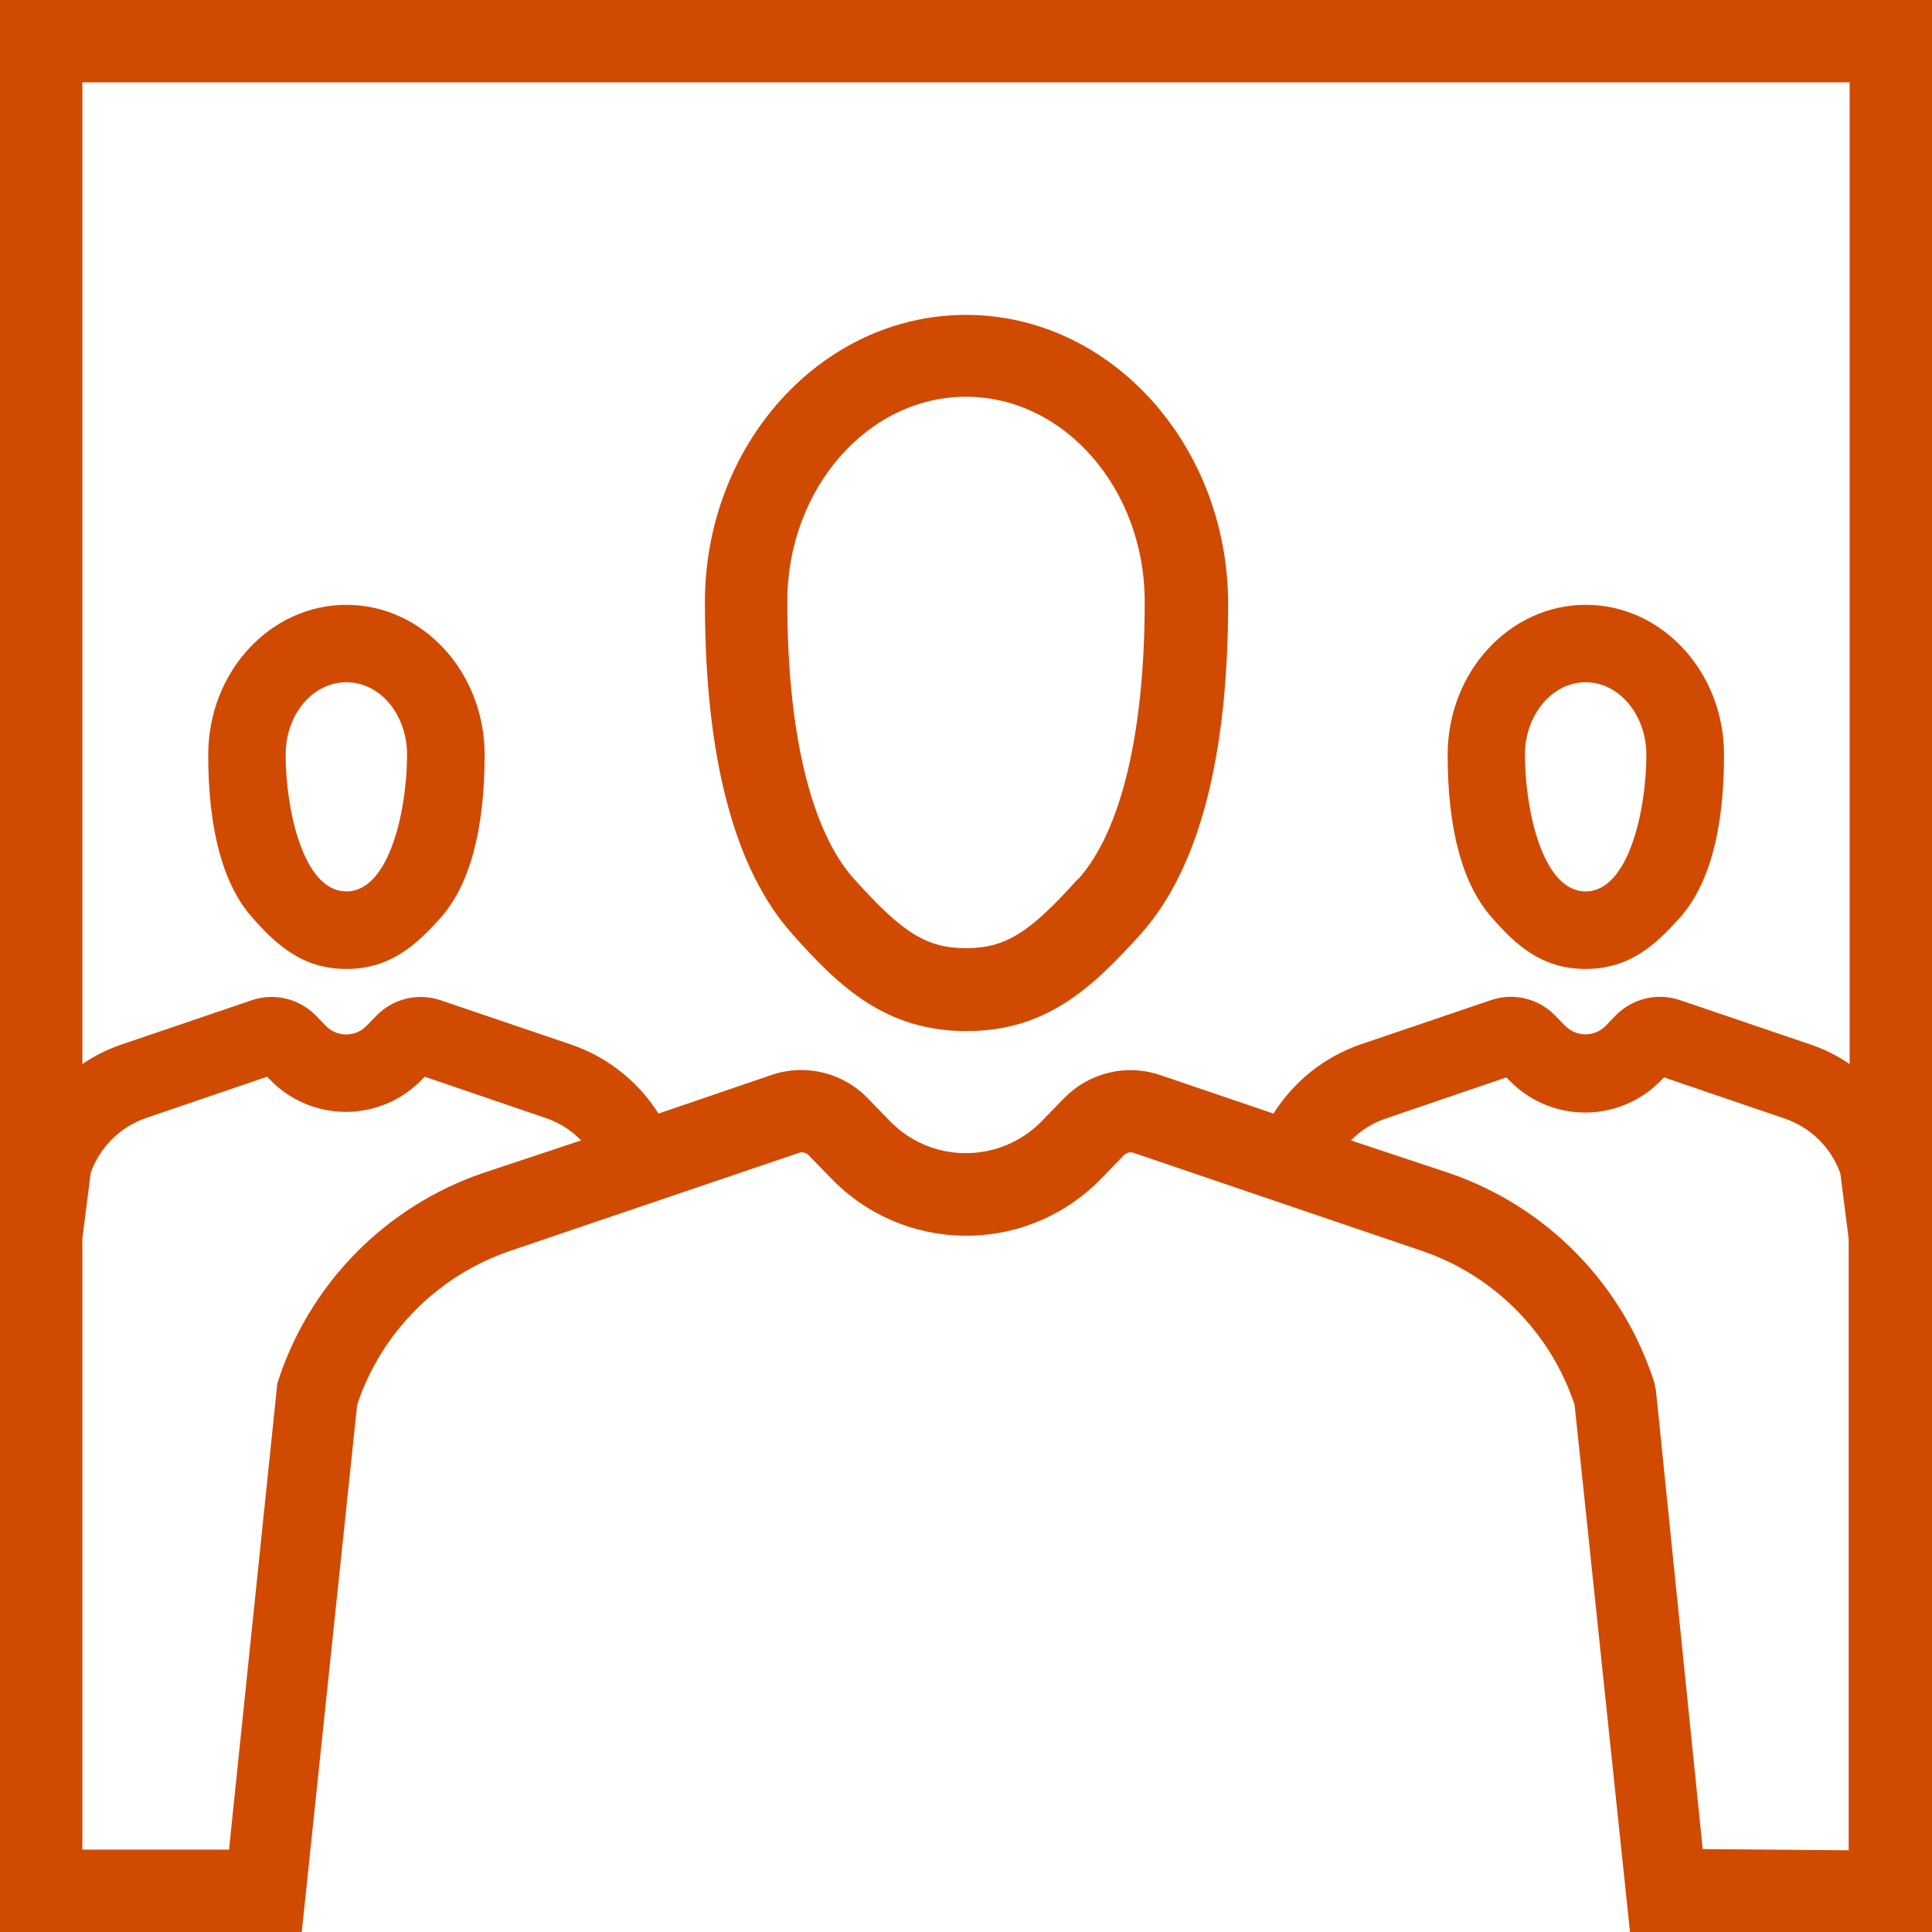
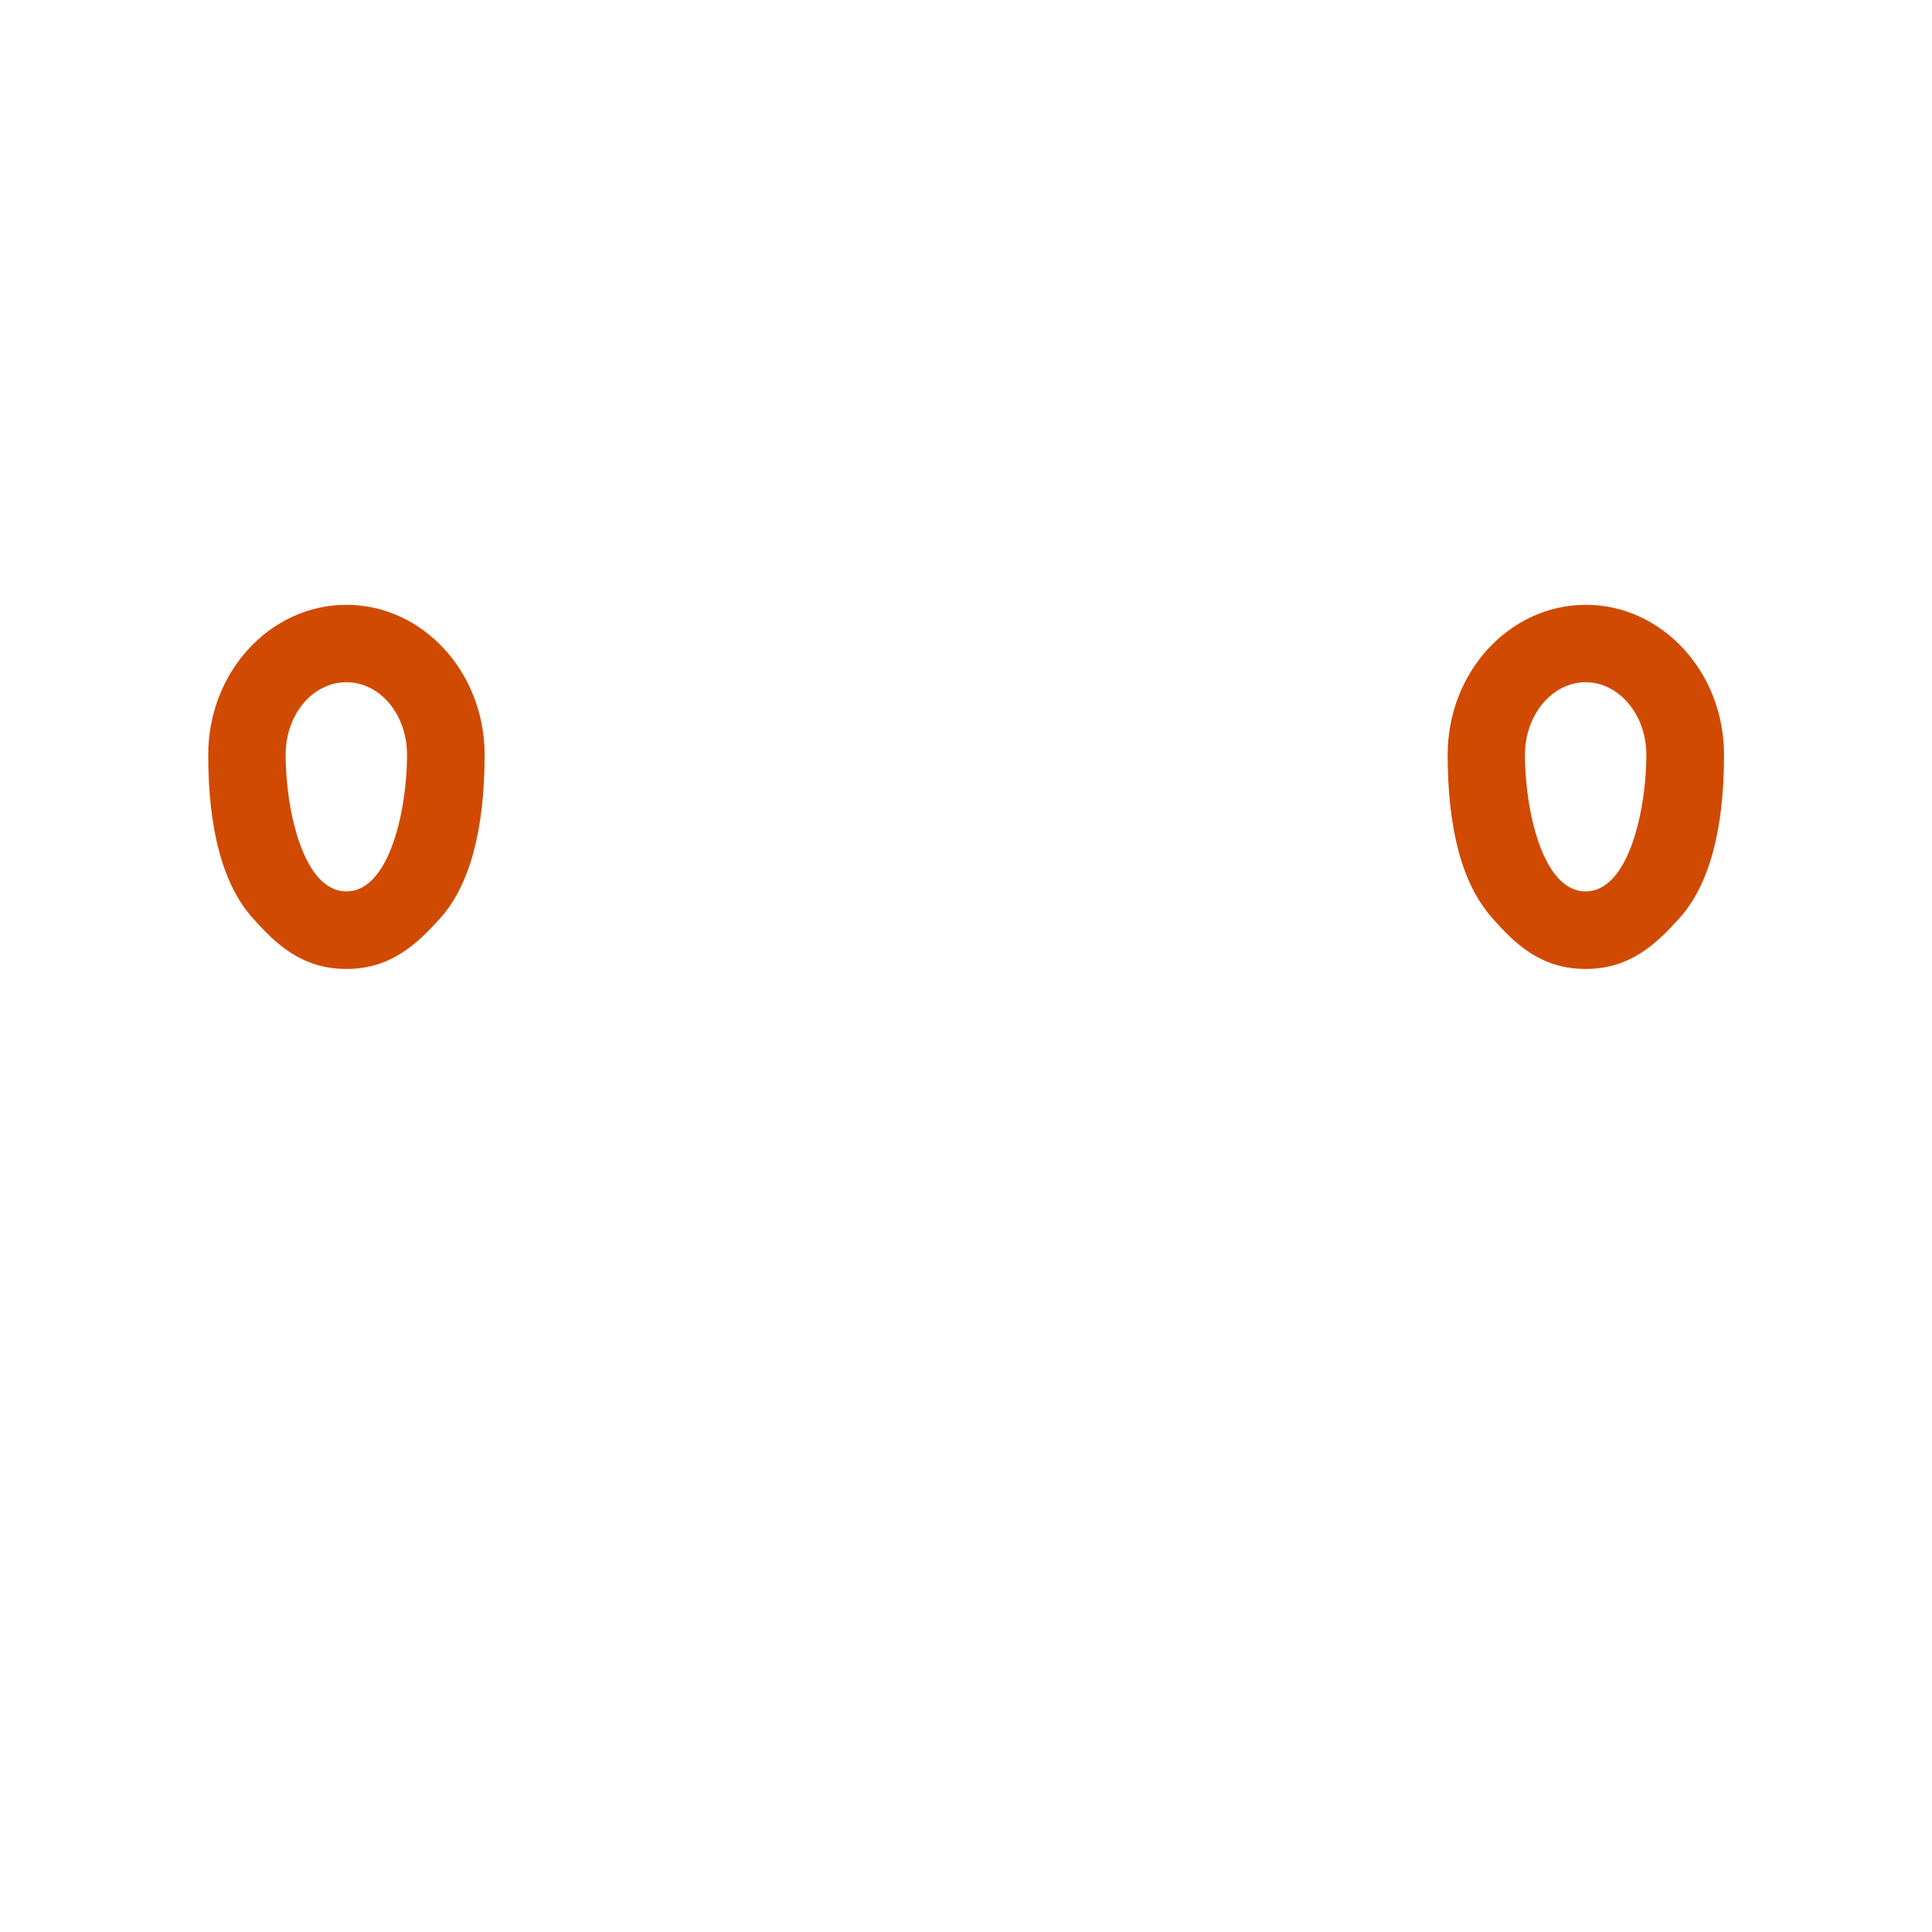
<svg xmlns="http://www.w3.org/2000/svg" version="1.1" id="Layer_1" x="0px" y="0px" viewBox="0 0 144 144" style="enable-background:new 0 0 144 144;" xml:space="preserve">
  <style type="text/css">
	.st0{fill:#D04A02;}
</style>
  <title>PwC_Pictogram_People-Audience-Teamwork_White_RGB</title>
  <path class="st0" d="M118.18,72.22c3.33,0,5.27-1.87,7-3.79c2.21-2.46,3.32-6.56,3.32-12.17c0-6.17-4.62-11.18-10.3-11.18  s-10.3,5-10.3,11.18c0,5.61,1.12,9.71,3.33,12.17C112.91,70.35,114.86,72.22,118.18,72.22z M118.18,50.85c2.5,0,4.53,2.43,4.53,5.41  c0,4-1.28,10.18-4.53,10.18s-4.52-6.21-4.52-10.18C113.66,53.28,115.69,50.85,118.18,50.85z" />
  <path class="st0" d="M25.82,72.22c3.32,0,5.27-1.87,7-3.79c2.18-2.43,3.3-6.56,3.3-12.17c0-6.17-4.62-11.18-10.3-11.18  s-10.3,5-10.3,11.18c0,5.61,1.11,9.71,3.32,12.17C20.55,70.35,22.49,72.22,25.82,72.22z M25.82,66.44c-3.26,0-4.53-6.21-4.53-10.18  c0-3,2-5.41,4.53-5.41s4.52,2.43,4.52,5.41C30.34,60.23,29.07,66.44,25.82,66.44z" />
-   <path class="st0" d="M0,0v144h22.49l4.13-39.3c1.8-5.39,6.01-9.62,11.38-11.46l21.54-7.31c0.26-0.09,0.54-0.02,0.73,0.17l1.68,1.73  c5.37,5.56,14.23,5.72,19.8,0.34c0.12-0.11,0.23-0.23,0.34-0.34l1.68-1.73c0.19-0.19,0.47-0.26,0.73-0.17l21.5,7.31  c5.37,1.84,9.57,6.08,11.36,11.46l4.13,39.3H144V0H0z M36,87.43c-7.31,2.5-13,8.32-15.33,15.68l-3.6,34.75H6.14V92.29l0.62-4.87  c0.68-1.93,2.21-3.44,4.15-4.1l9-3.07l0.24,0.25c3.04,3.11,8.02,3.17,11.13,0.13c0.04-0.04,0.09-0.09,0.13-0.13l0.24-0.25l9,3.07  c1.01,0.34,1.92,0.91,2.66,1.68L36,87.43z M79.34,81.82l-1.68,1.73c-3.04,3.13-8.04,3.21-11.17,0.17c-0.06-0.06-0.11-0.11-0.17-0.17  l-1.68-1.73c-1.84-1.88-4.6-2.55-7.1-1.71L49.08,83c-1.52-2.4-3.81-4.22-6.5-5.14l-9.75-3.31c-1.67-0.57-3.53-0.12-4.76,1.14  l-0.77,0.79c-0.83,0.83-2.17,0.83-3,0c0,0,0,0,0,0l-0.76-0.79c-1.24-1.26-3.09-1.71-4.77-1.14l-9.71,3.3  c-1.04,0.35-2.02,0.84-2.92,1.46V6.14h131.72v73.17c-0.9-0.62-1.88-1.11-2.92-1.46l-9.74-3.31c-1.68-0.57-3.53-0.12-4.77,1.14  l-0.76,0.79c-0.83,0.83-2.17,0.83-3,0c0,0,0,0,0,0l-0.77-0.79c-1.23-1.26-3.09-1.71-4.76-1.14l-9.75,3.31  c-2.68,0.93-4.96,2.75-6.47,5.15l-8.47-2.88c-2.5-0.84-5.25-0.18-7.1,1.7H79.34z M126.91,137.82l-3.49-34.22l-0.11-0.53  c-2.34-7.34-8.02-13.15-15.31-15.64L100.69,85c0.72-0.74,1.61-1.3,2.59-1.63l9-3.07l0.24,0.25c3.04,3.11,8.02,3.17,11.13,0.13  c0.04-0.04,0.09-0.09,0.13-0.13l0.24-0.25l9,3.07c1.94,0.66,3.47,2.17,4.15,4.1l0.62,4.87v45.57L126.91,137.82z" />
-   <path class="st0" d="M72,23.47c-10.73,0-19.46,9.61-19.46,21.42c0,11.56,2.19,19.88,6.5,24.71c3.55,4,7,7.25,13,7.25  s9.41-3.28,13-7.25c4.31-4.83,6.5-13.15,6.5-24.71C91.46,33.08,82.73,23.47,72,23.47z M80.38,65.47c-3.65,4.08-5.45,5.2-8.38,5.2  s-4.73-1.12-8.38-5.2c-3.18-3.57-4.94-10.89-4.94-20.62c0-8.42,6-15.28,13.32-15.28s13.32,6.86,13.32,15.28  c0,9.77-1.76,17.09-4.94,20.66V65.47z" />
</svg>